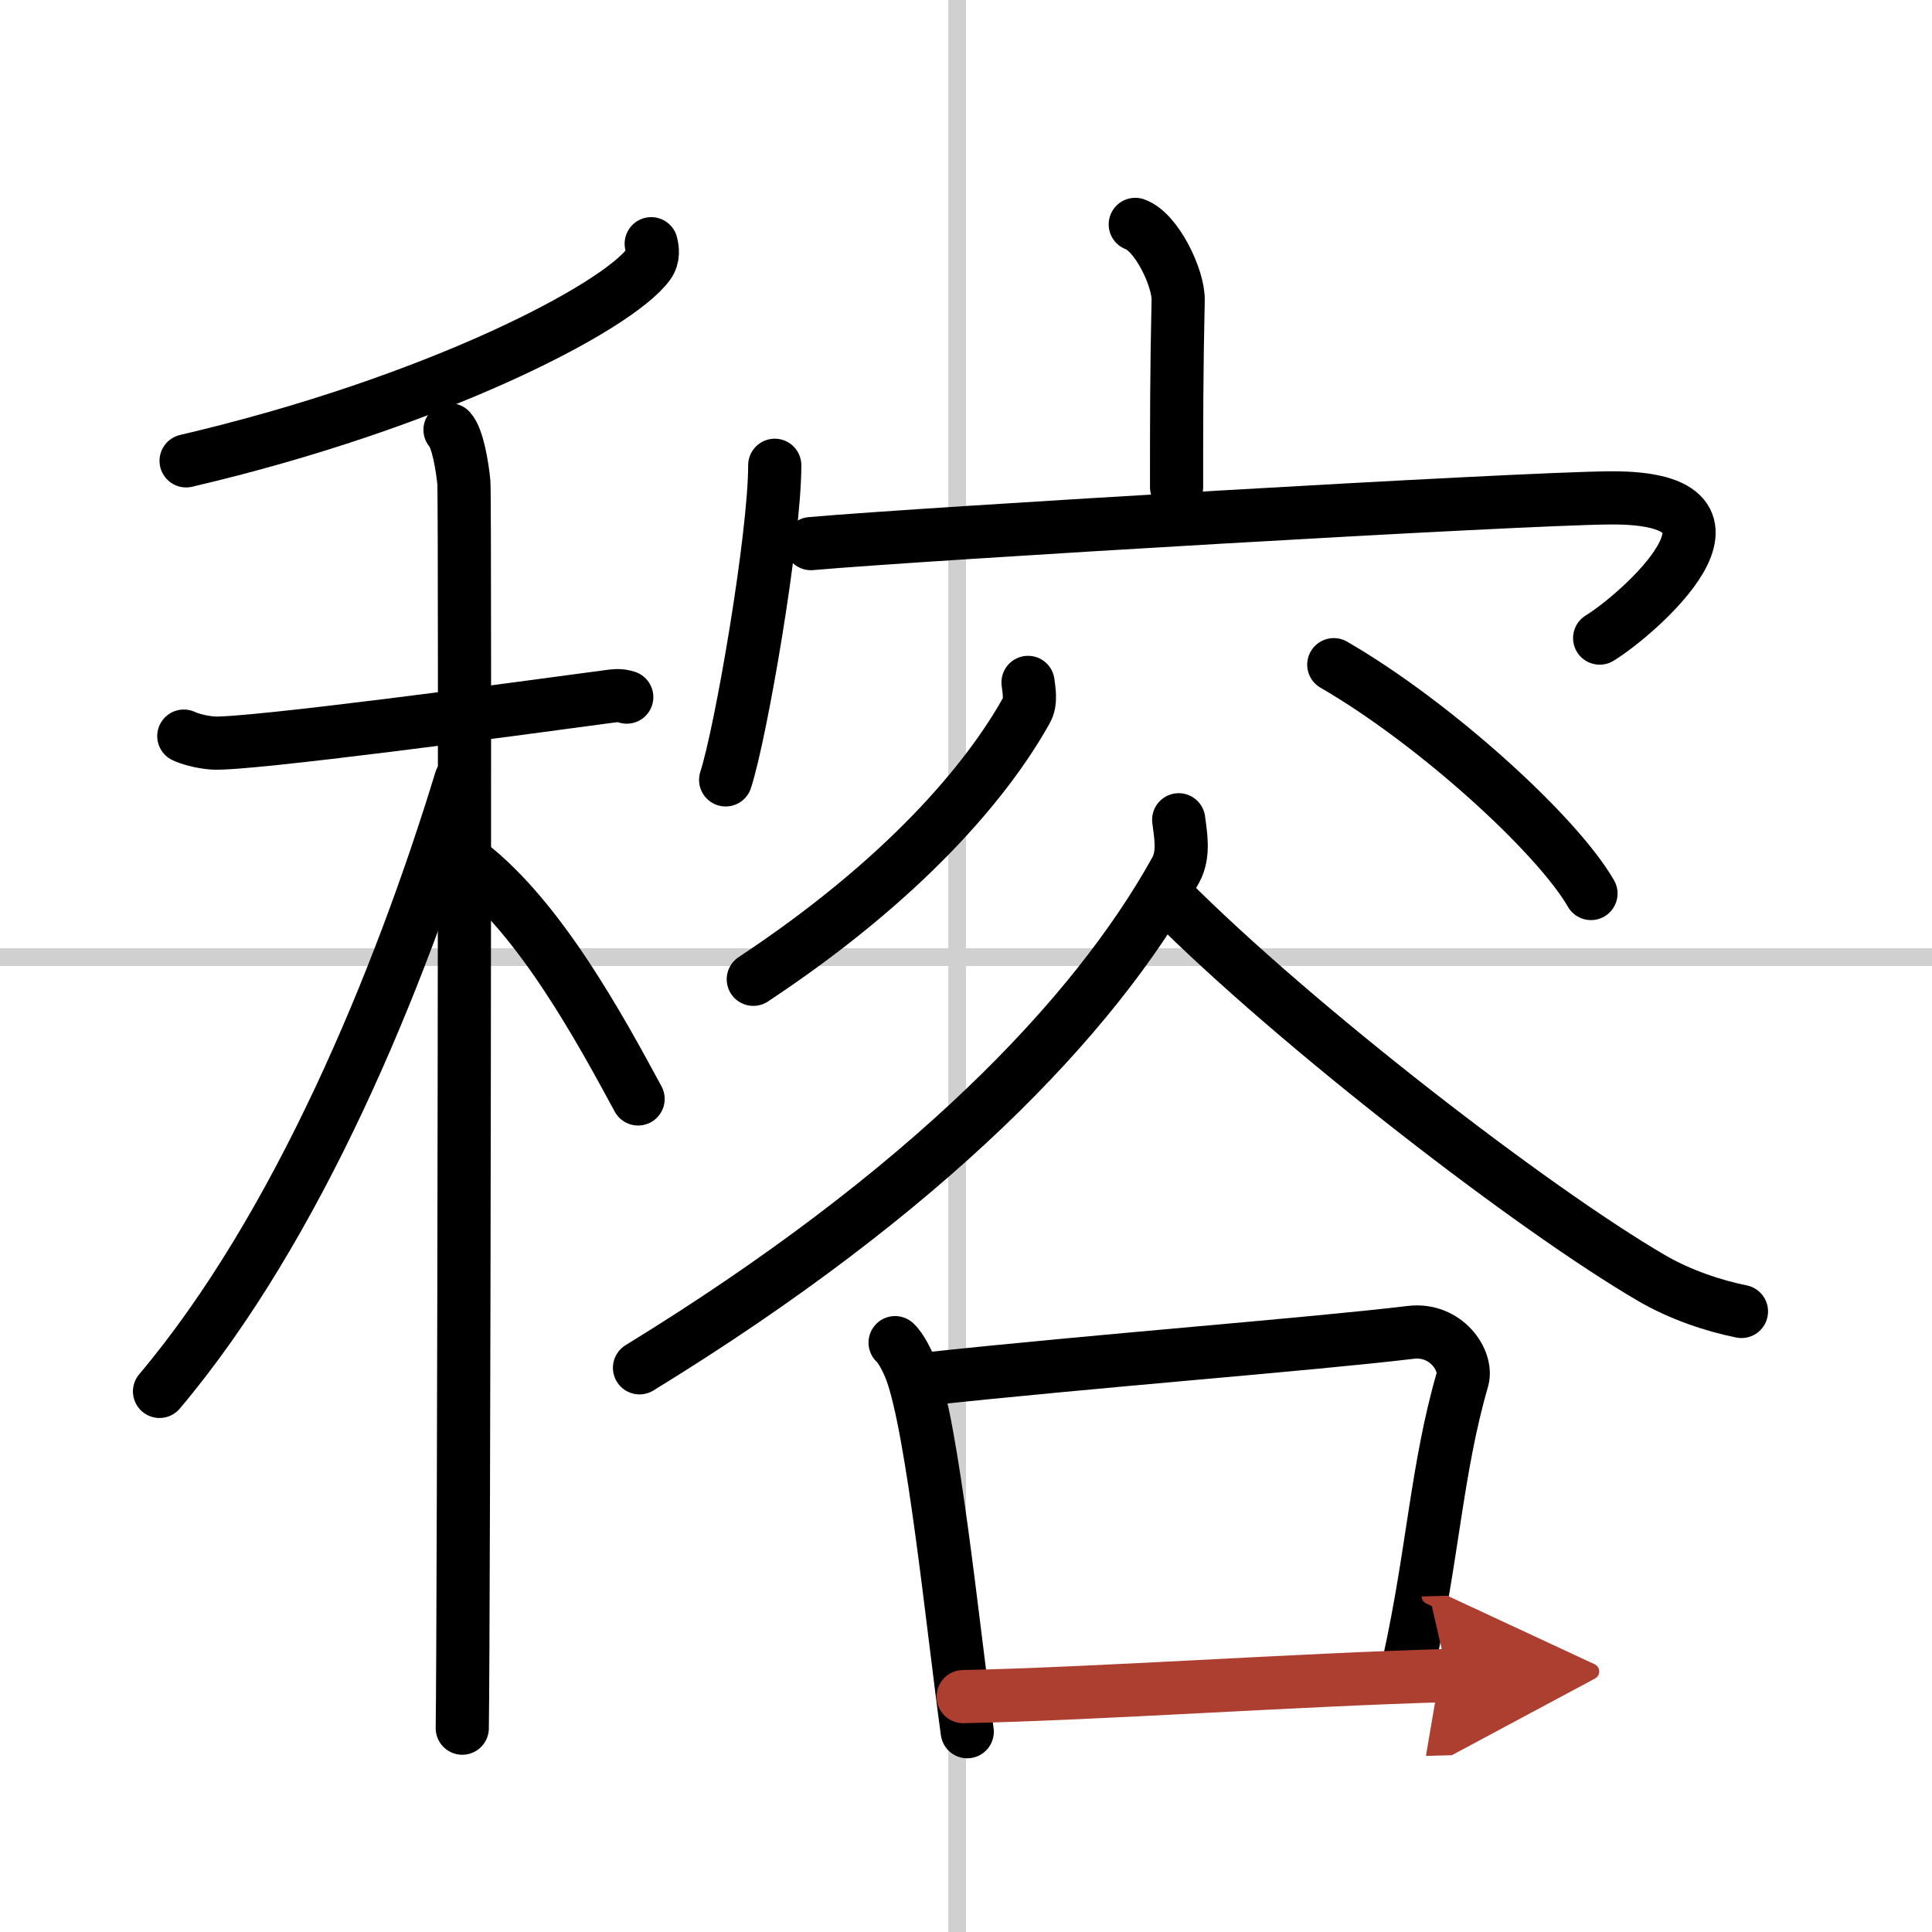
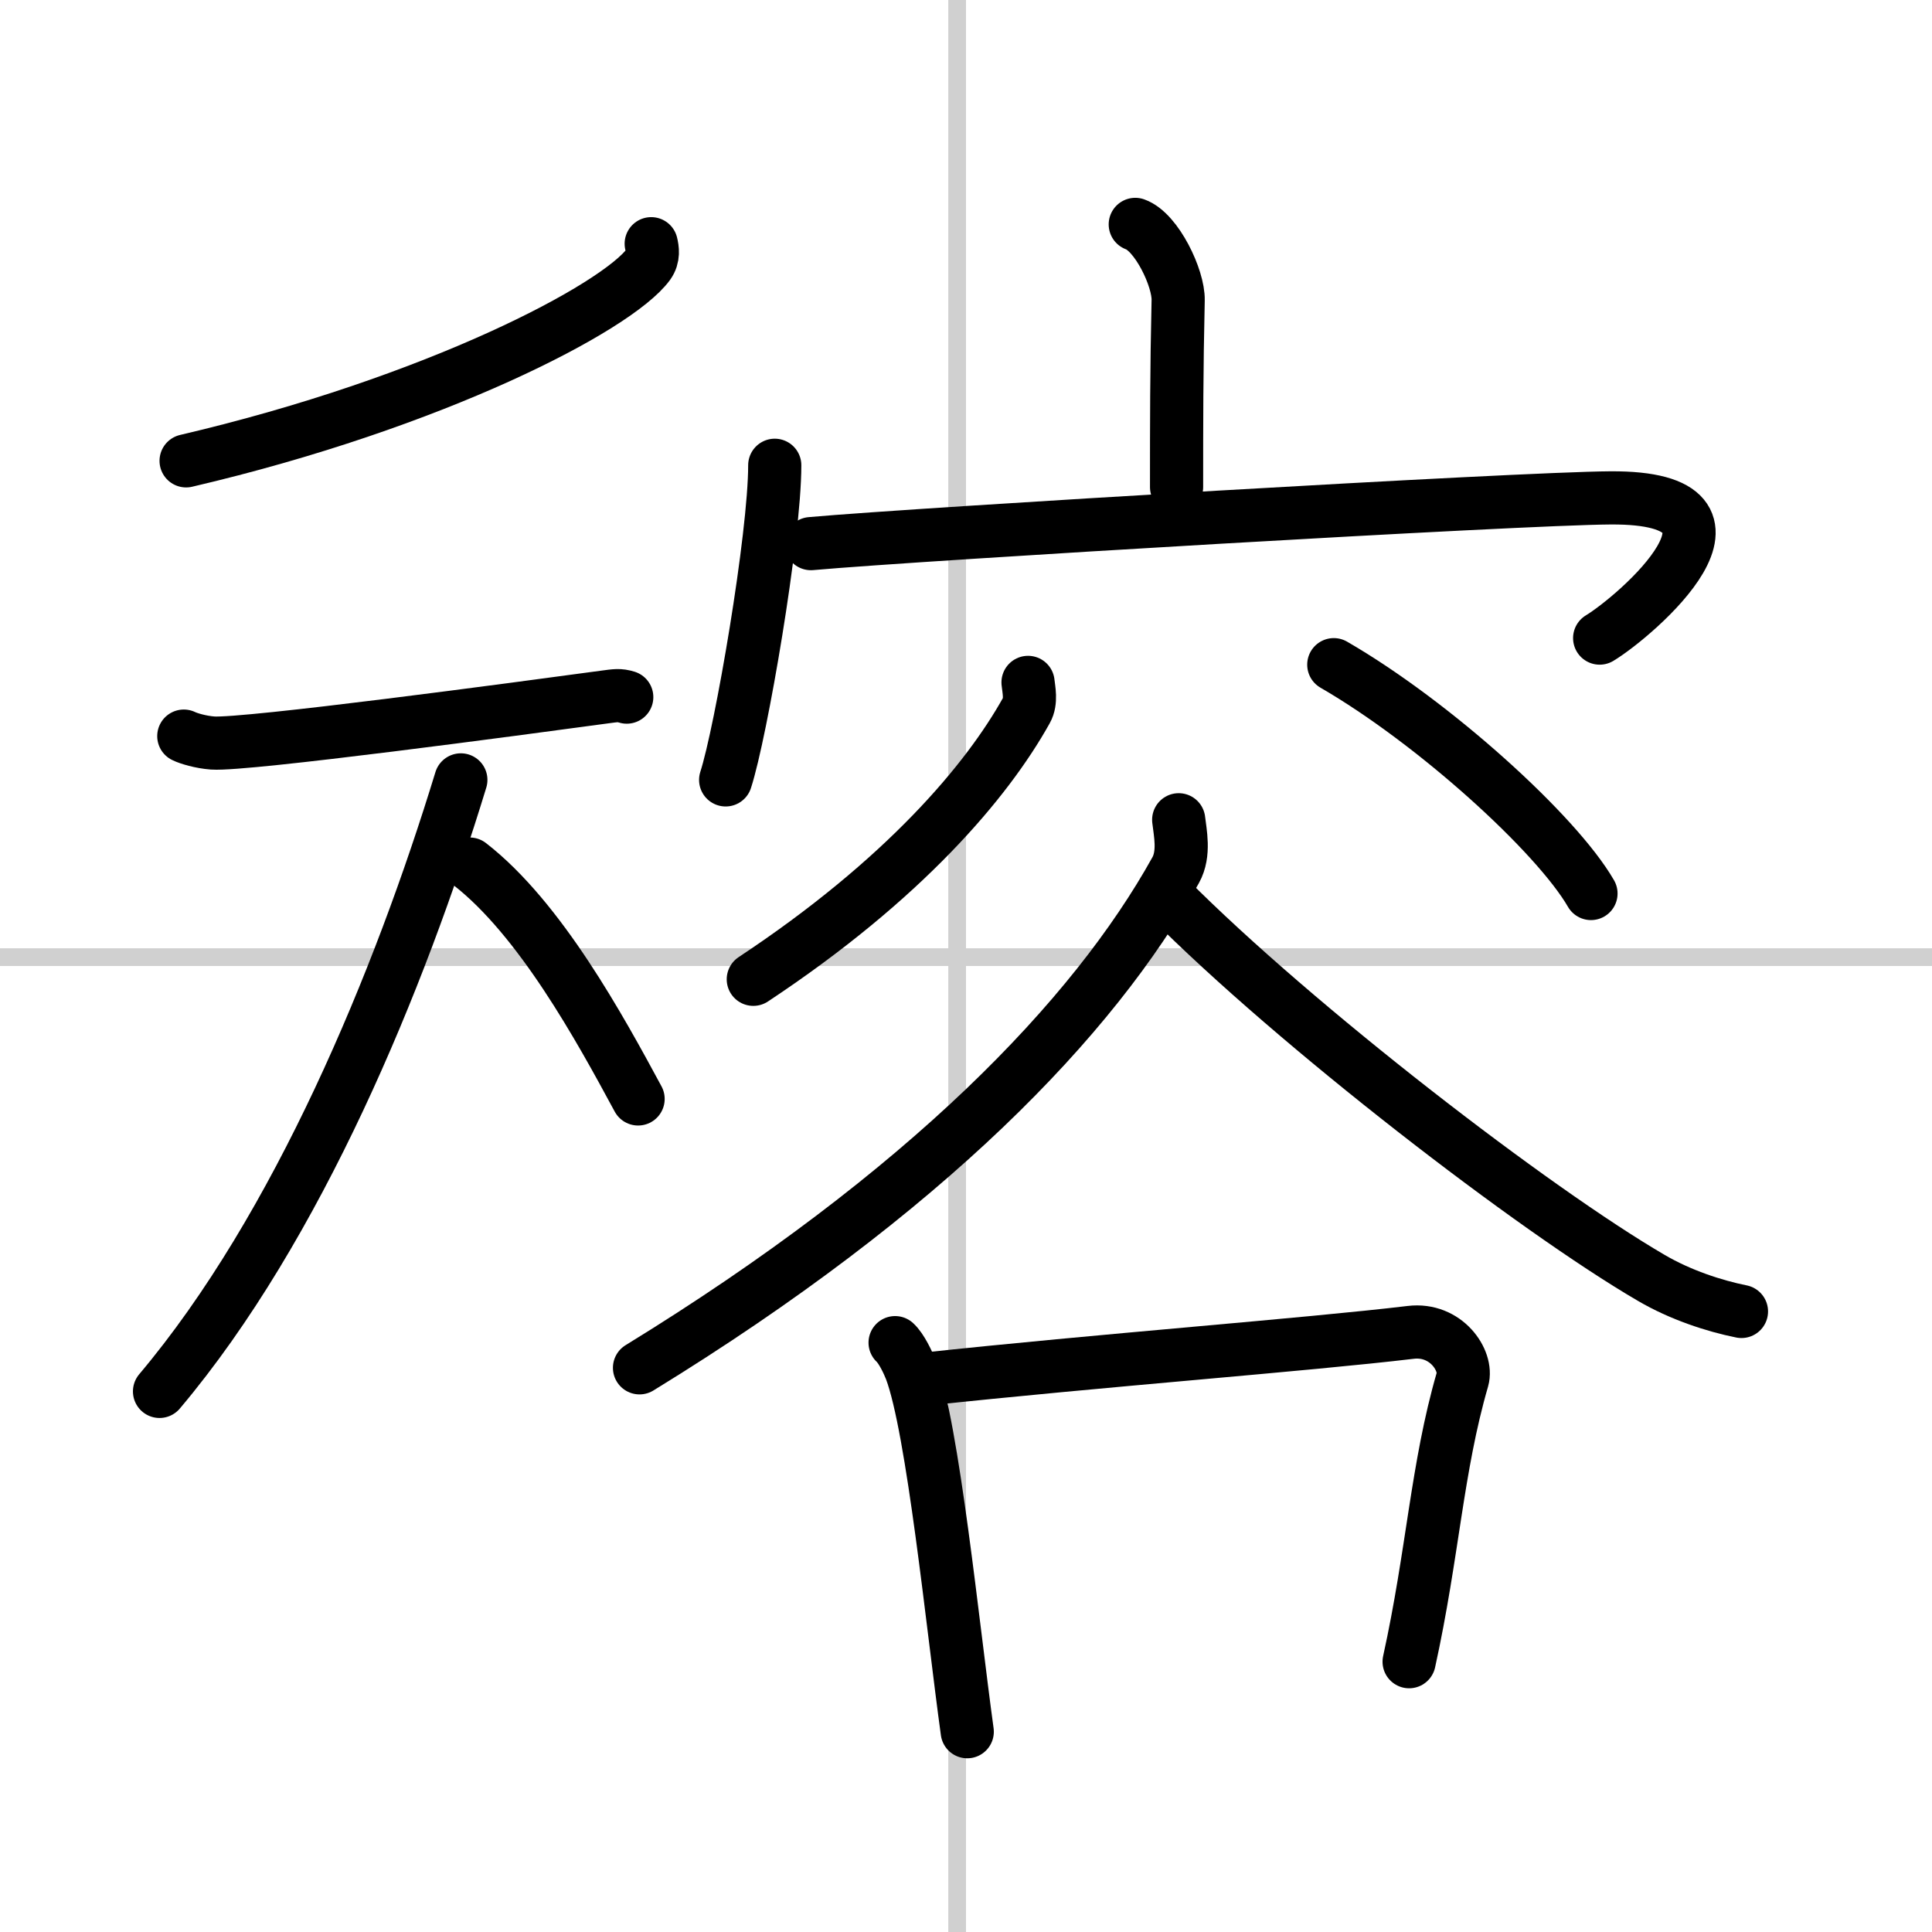
<svg xmlns="http://www.w3.org/2000/svg" width="400" height="400" viewBox="0 0 109 109">
  <defs>
    <marker id="a" markerWidth="4" orient="auto" refX="1" refY="5" viewBox="0 0 10 10">
      <polyline points="0 0 10 5 0 10 1 5" fill="#ad3f31" stroke="#ad3f31" />
    </marker>
  </defs>
  <g fill="none" stroke="#000" stroke-linecap="round" stroke-linejoin="round" stroke-width="3">
    <rect width="100%" height="100%" fill="#fff" stroke="#fff" />
    <line x1="54" x2="54" y2="109" stroke="#d0d0d0" stroke-width="1" />
    <line x2="109" y1="54" y2="54" stroke="#d0d0d0" stroke-width="1" />
    <path d="M36.74,13.75c0.07,0.29,0.15,0.74-0.15,1.16C34.81,17.35,24.54,22.72,10.5,26" />
    <path d="m10.37 41.53c0.26 0.13 0.95 0.34 1.63 0.39 1.89 0.13 17.35-1.95 22.07-2.59 0.68-0.09 0.86-0.13 1.29 0" />
-     <path d="m25.39 24.25c0.43 0.46 0.69 2.05 0.78 2.96s0 64.59-0.09 70.29" />
    <path d="m26 44c-3.45 11.3-9.2 25.25-17 34.5" />
    <path d="m26.5 48.75c3.98 3.09 7.35 9.27 9.5 13.25" />
    <path d="m64.05 12.66c1.21 0.43 2.45 3.04 2.42 4.28-0.09 3.91-0.09 6.98-0.09 10.54" />
    <path d="m43.71 26.25c0 4.02-1.9 15.07-2.77 17.75" />
    <path d="m45.75 30.67c6.31-0.56 39.98-2.55 45.11-2.58 9.31-0.06 1.38 6.71-0.61 7.91" />
    <path d="m58 38.5c0.04 0.39 0.2 1.07-0.09 1.58-2.23 4-6.92 9.55-15.41 15.17" />
    <path d="m75.25 37.5c5.67 3.28 12.57 9.55 14.51 12.91" />
    <path d="m66.5 46.25c0.08 0.71 0.35 1.91-0.17 2.84-4.62 8.32-14.07 18.15-30.25 28.08" />
    <path d="m65.91 50.65c7.21 7.25 20.65 17.6 27.26 21.45 1.64 0.96 3.54 1.58 5.08 1.89" />
    <path d="m50.5 75.75c0.36 0.33 0.73 1.12 0.89 1.53 1.25 3.31 2.36 14.47 3.18 20.42" />
    <path d="m52.07 77.82c9.93-1.07 21.67-1.95 27.52-2.65 2-0.24 3.22 1.6 2.92 2.65-1.45 5-1.66 9.79-3.01 15.93" />
-     <path d="m54.34 95.72c7.43-0.15 18.8-0.95 27.34-1.19" marker-end="url(#a)" stroke="#ad3f31" />
  </g>
</svg>